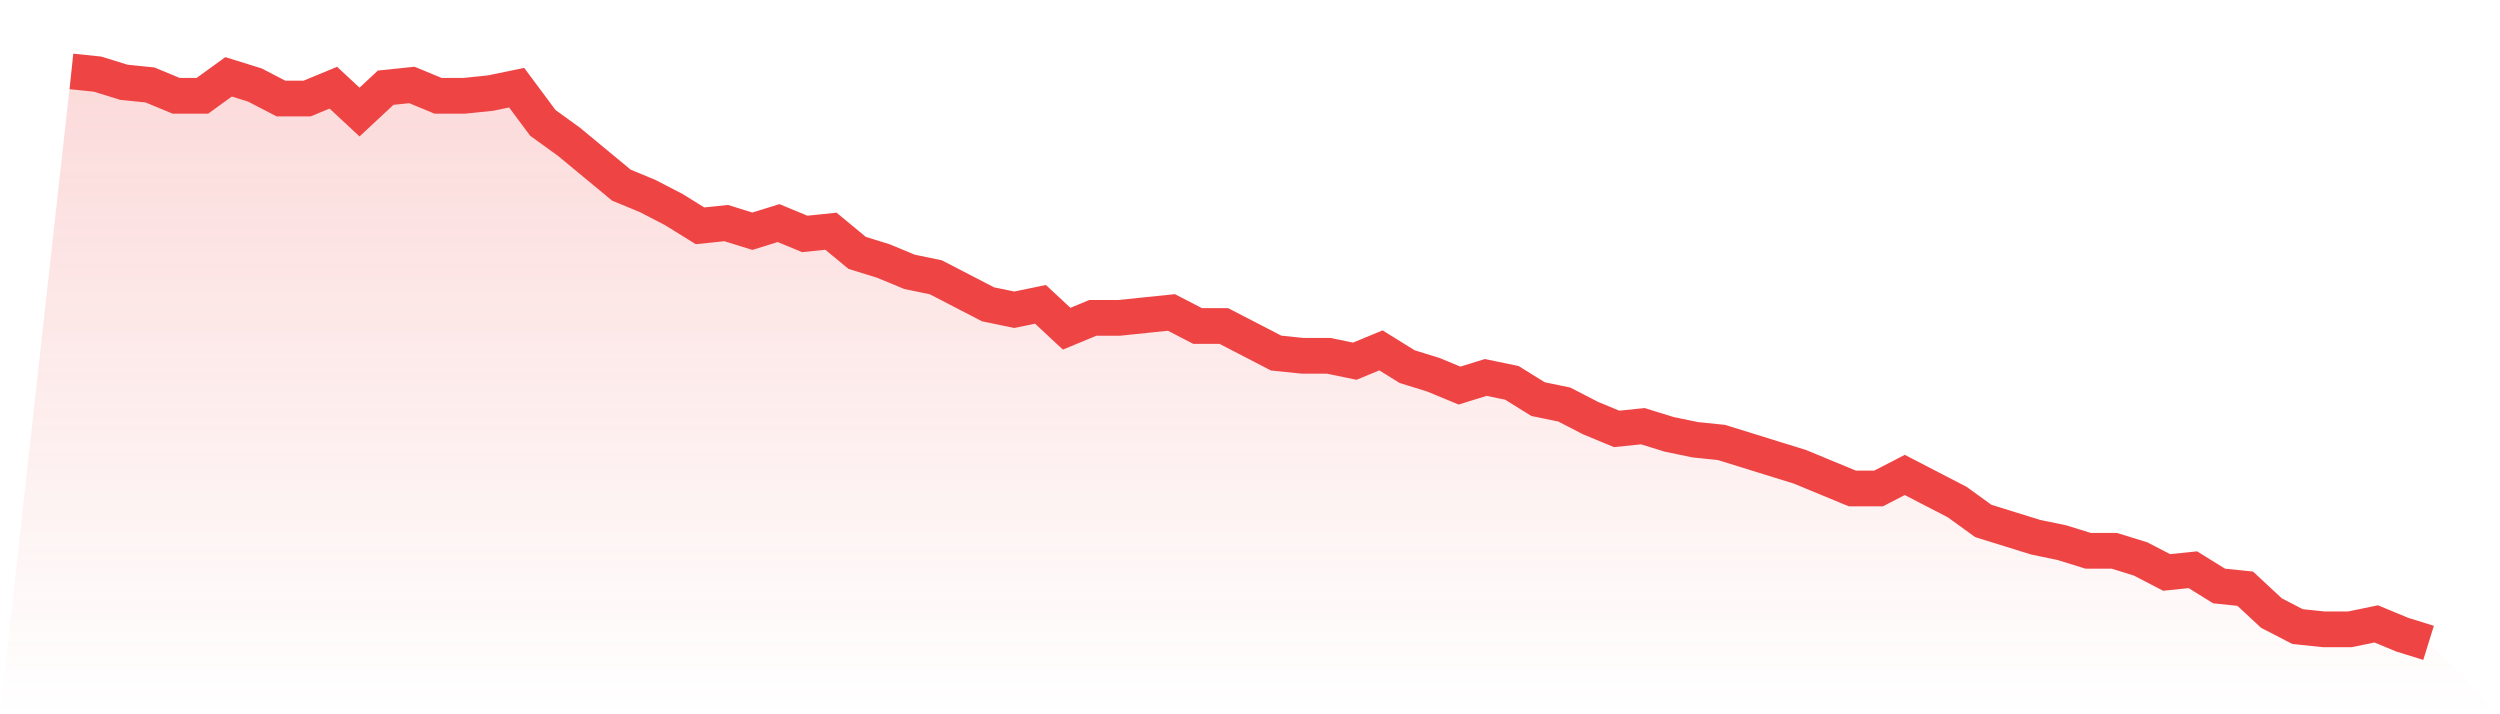
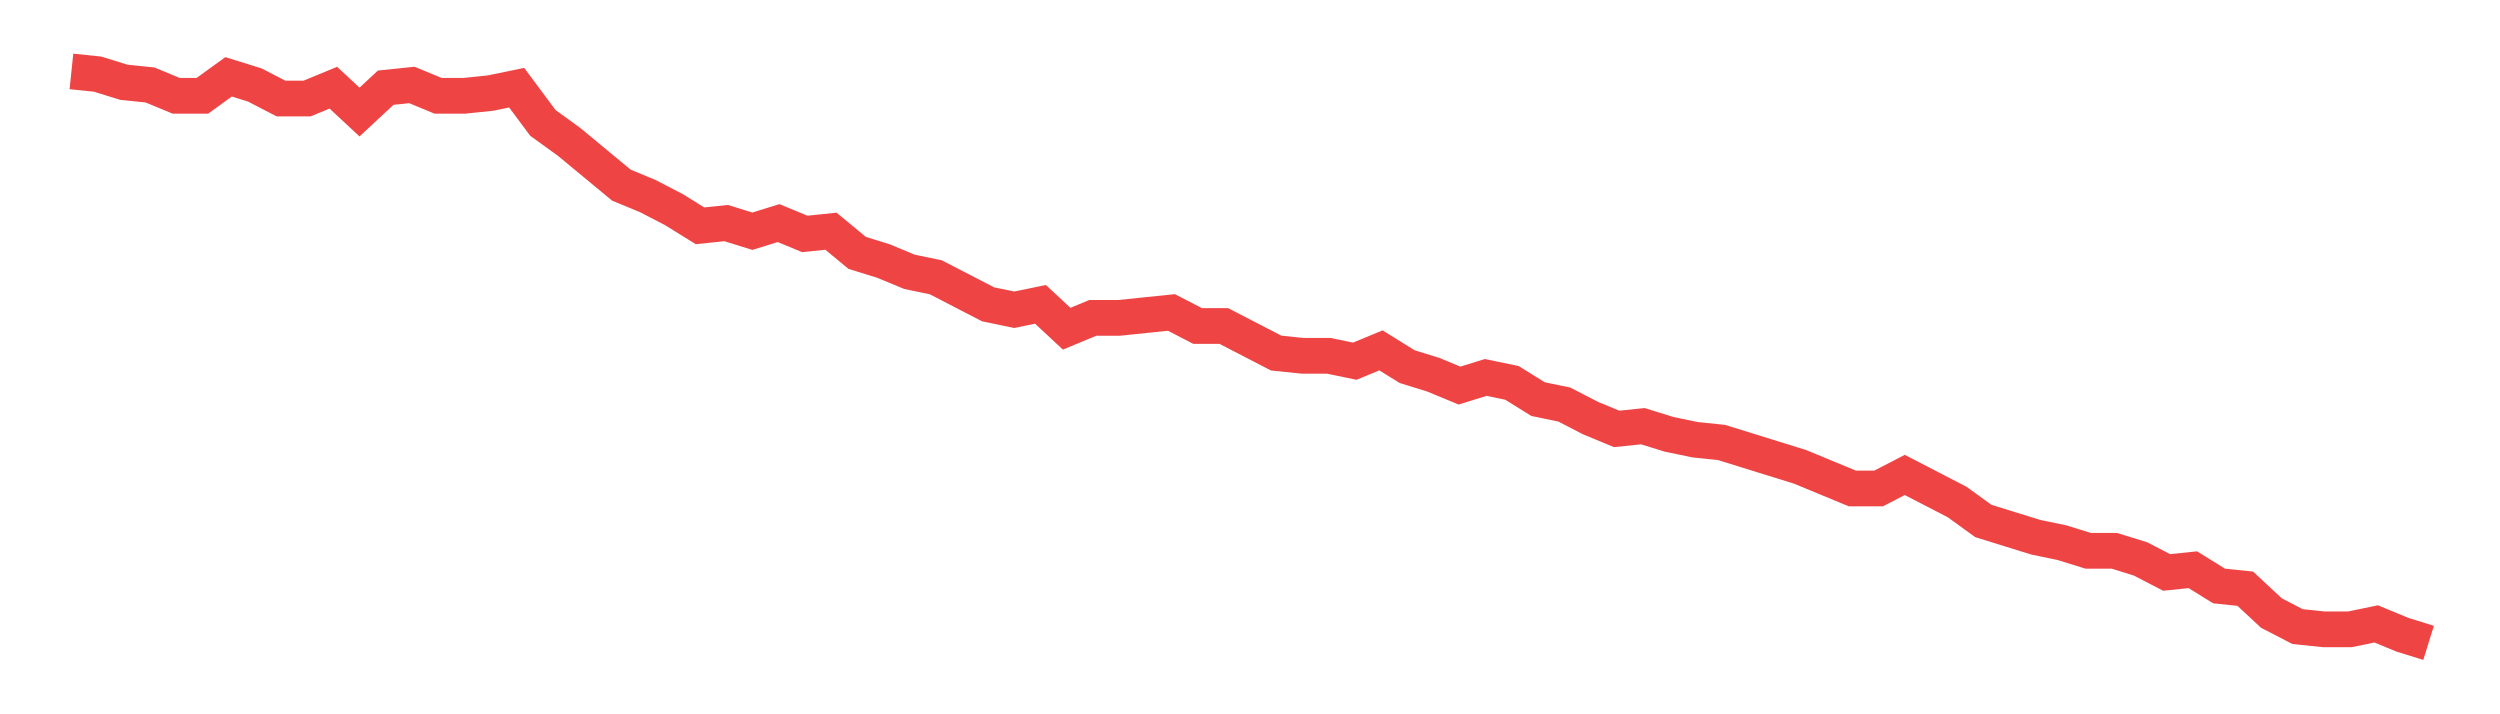
<svg xmlns="http://www.w3.org/2000/svg" viewBox="0 0 140 40">
  <defs>
    <linearGradient id="gradient" x1="0" x2="0" y1="0" y2="1">
      <stop offset="0%" stop-color="#ef4444" stop-opacity="0.2" />
      <stop offset="100%" stop-color="#ef4444" stop-opacity="0" />
    </linearGradient>
  </defs>
-   <path d="M4,4 L4,4 L5.467,4.152 L6.933,4.607 L8.4,4.758 L9.867,5.365 L11.333,5.365 L12.8,4.303 L14.267,4.758 L15.733,5.517 L17.2,5.517 L18.667,4.91 L20.133,6.275 L21.6,4.91 L23.067,4.758 L24.533,5.365 L26,5.365 L27.467,5.213 L28.933,4.91 L30.4,6.882 L31.867,7.943 L33.333,9.156 L34.8,10.37 L36.267,10.976 L37.733,11.735 L39.2,12.645 L40.667,12.493 L42.133,12.948 L43.6,12.493 L45.067,13.1 L46.533,12.948 L48,14.161 L49.467,14.616 L50.933,15.223 L52.4,15.526 L53.867,16.284 L55.333,17.043 L56.8,17.346 L58.267,17.043 L59.733,18.408 L61.2,17.801 L62.667,17.801 L64.133,17.649 L65.6,17.498 L67.067,18.256 L68.533,18.256 L70,19.014 L71.467,19.773 L72.933,19.924 L74.4,19.924 L75.867,20.227 L77.333,19.621 L78.8,20.531 L80.267,20.986 L81.733,21.592 L83.2,21.137 L84.667,21.441 L86.133,22.351 L87.6,22.654 L89.067,23.412 L90.533,24.019 L92,23.867 L93.467,24.322 L94.933,24.626 L96.4,24.777 L97.867,25.232 L99.333,25.687 L100.8,26.142 L102.267,26.749 L103.733,27.355 L105.2,27.355 L106.667,26.597 L108.133,27.355 L109.6,28.114 L111.067,29.175 L112.533,29.63 L114,30.085 L115.467,30.389 L116.933,30.844 L118.4,30.844 L119.867,31.299 L121.333,32.057 L122.8,31.905 L124.267,32.815 L125.733,32.967 L127.2,34.332 L128.667,35.09 L130.133,35.242 L131.6,35.242 L133.067,34.938 L134.533,35.545 L136,36 L140,40 L0,40 z" fill="url(#gradient)" />
  <path d="M4,4 L4,4 L5.467,4.152 L6.933,4.607 L8.4,4.758 L9.867,5.365 L11.333,5.365 L12.8,4.303 L14.267,4.758 L15.733,5.517 L17.2,5.517 L18.667,4.91 L20.133,6.275 L21.6,4.91 L23.067,4.758 L24.533,5.365 L26,5.365 L27.467,5.213 L28.933,4.91 L30.4,6.882 L31.867,7.943 L33.333,9.156 L34.8,10.37 L36.267,10.976 L37.733,11.735 L39.2,12.645 L40.667,12.493 L42.133,12.948 L43.6,12.493 L45.067,13.1 L46.533,12.948 L48,14.161 L49.467,14.616 L50.933,15.223 L52.4,15.526 L53.867,16.284 L55.333,17.043 L56.8,17.346 L58.267,17.043 L59.733,18.408 L61.2,17.801 L62.667,17.801 L64.133,17.649 L65.6,17.498 L67.067,18.256 L68.533,18.256 L70,19.014 L71.467,19.773 L72.933,19.924 L74.4,19.924 L75.867,20.227 L77.333,19.621 L78.8,20.531 L80.267,20.986 L81.733,21.592 L83.2,21.137 L84.667,21.441 L86.133,22.351 L87.6,22.654 L89.067,23.412 L90.533,24.019 L92,23.867 L93.467,24.322 L94.933,24.626 L96.4,24.777 L97.867,25.232 L99.333,25.687 L100.8,26.142 L102.267,26.749 L103.733,27.355 L105.2,27.355 L106.667,26.597 L108.133,27.355 L109.6,28.114 L111.067,29.175 L112.533,29.63 L114,30.085 L115.467,30.389 L116.933,30.844 L118.4,30.844 L119.867,31.299 L121.333,32.057 L122.8,31.905 L124.267,32.815 L125.733,32.967 L127.2,34.332 L128.667,35.09 L130.133,35.242 L131.6,35.242 L133.067,34.938 L134.533,35.545 L136,36" fill="none" stroke="#ef4444" stroke-width="2" />
</svg>